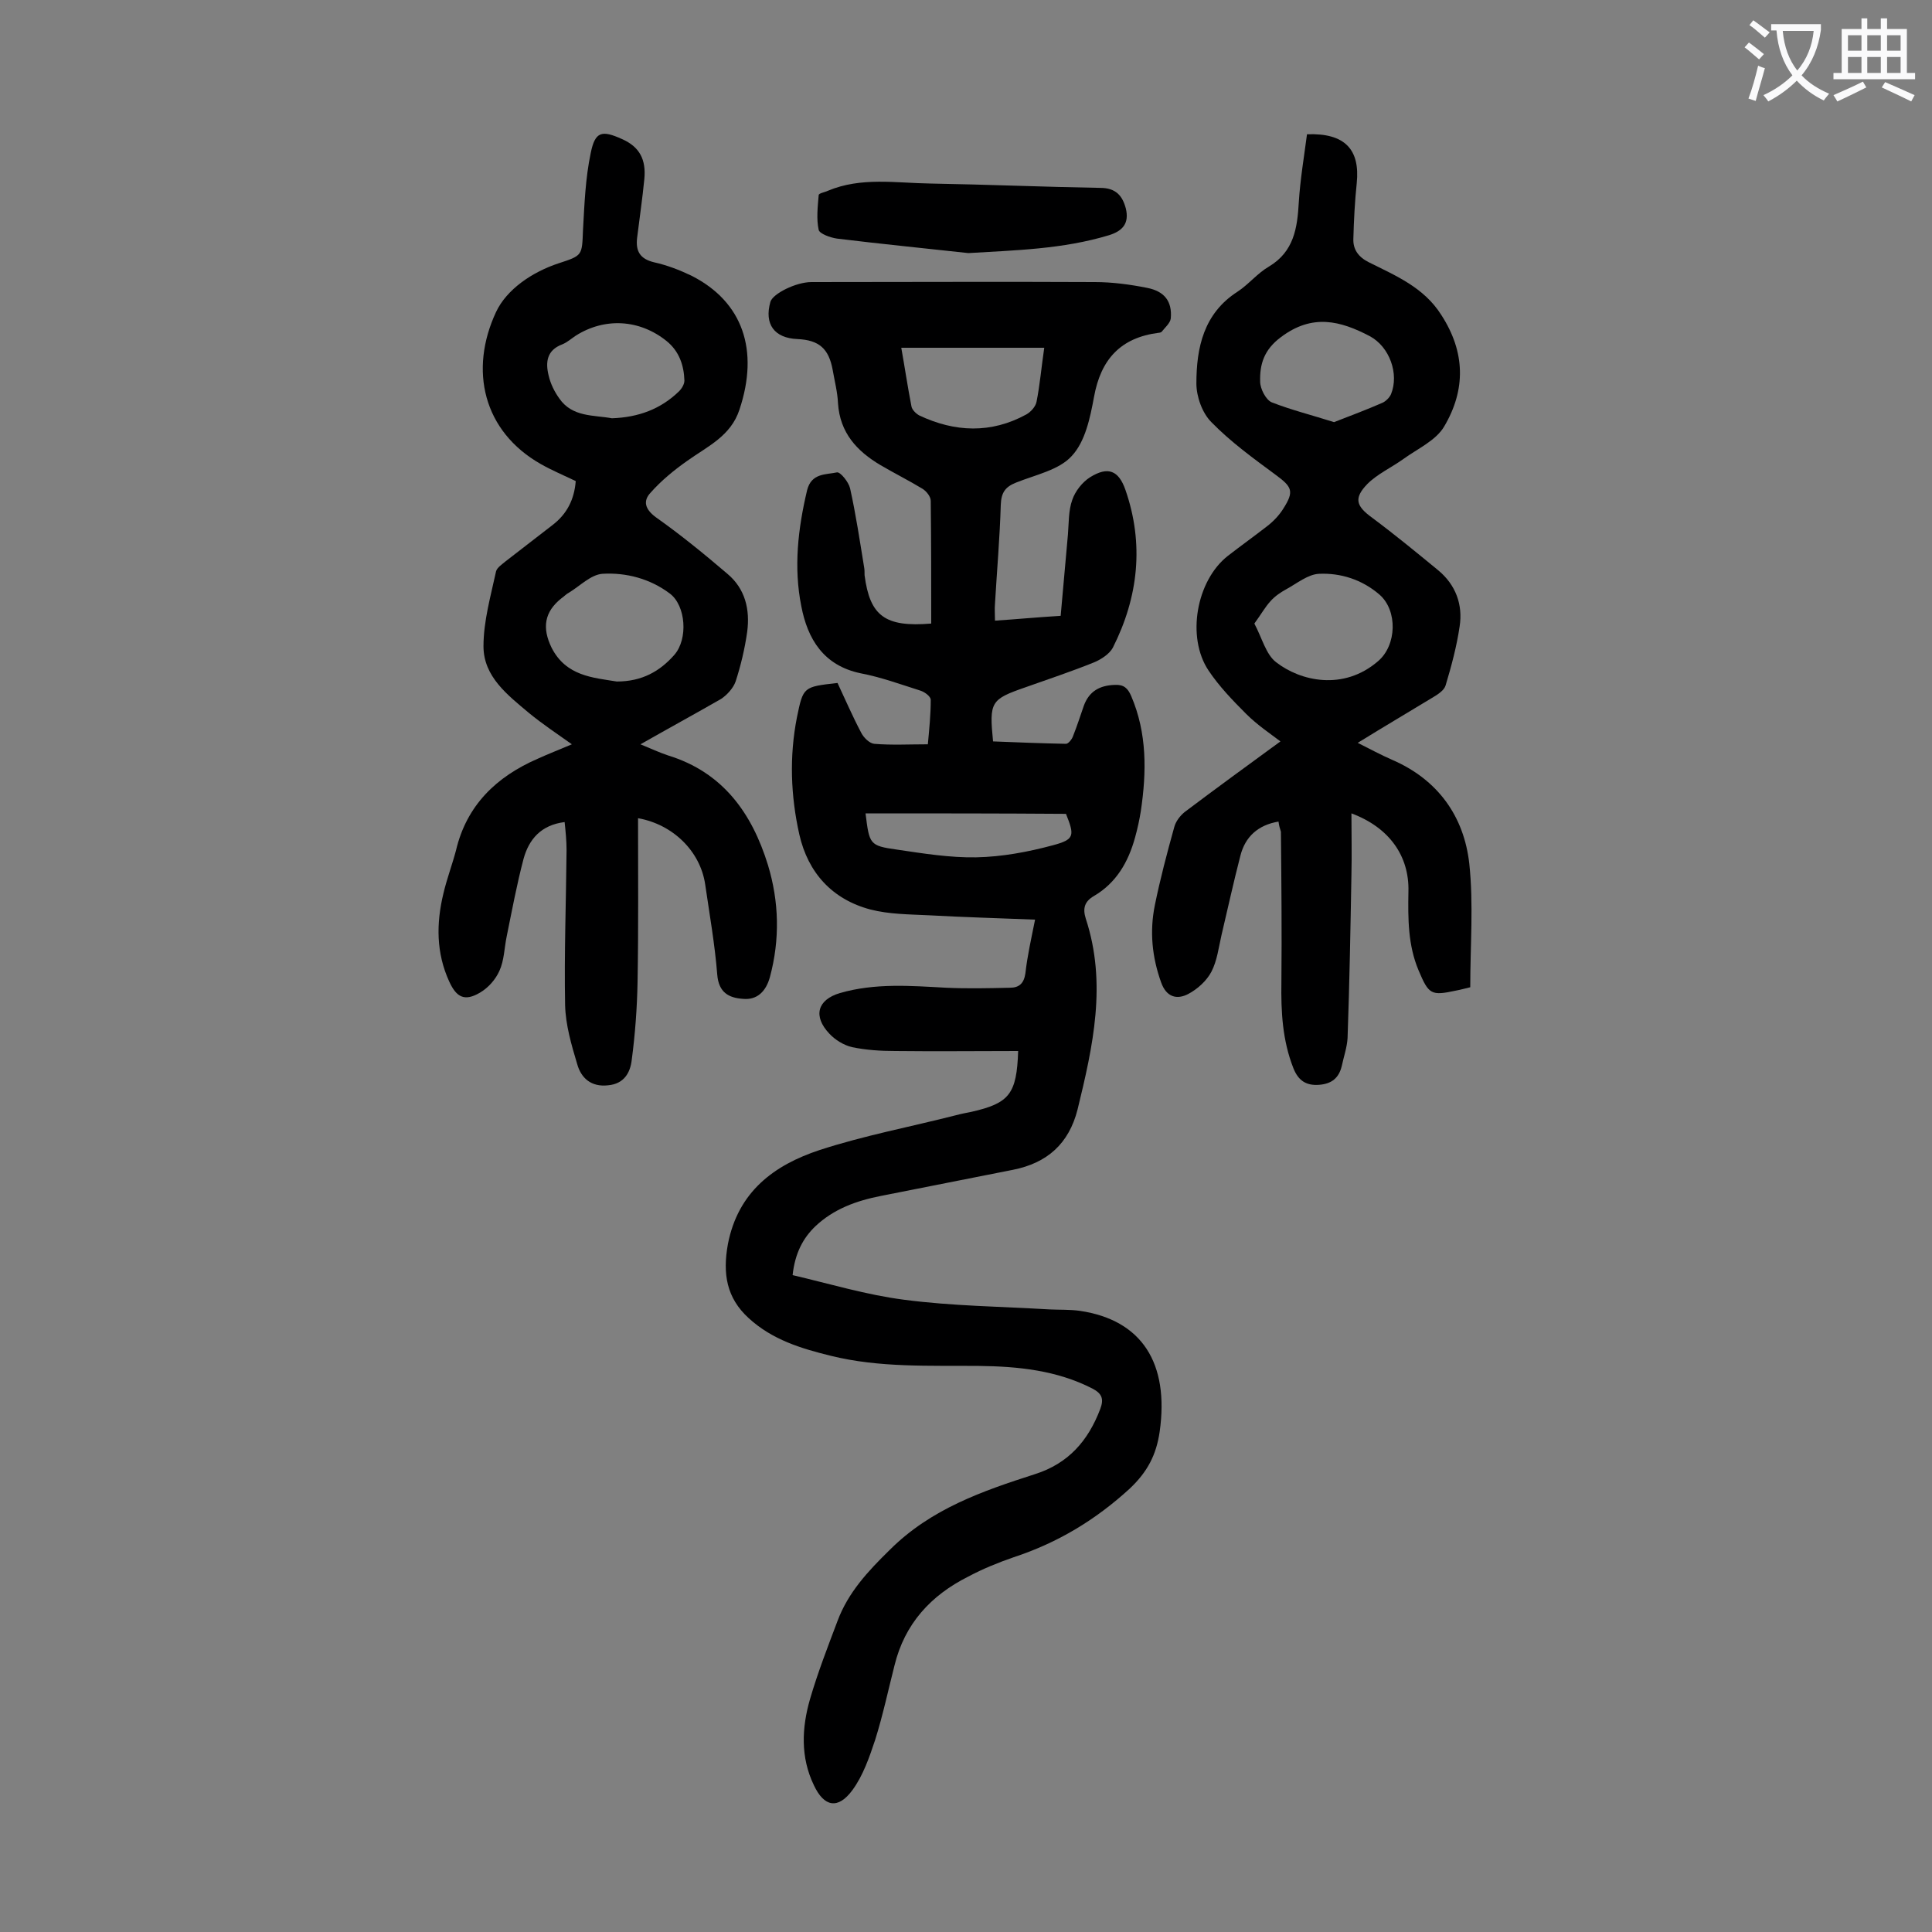
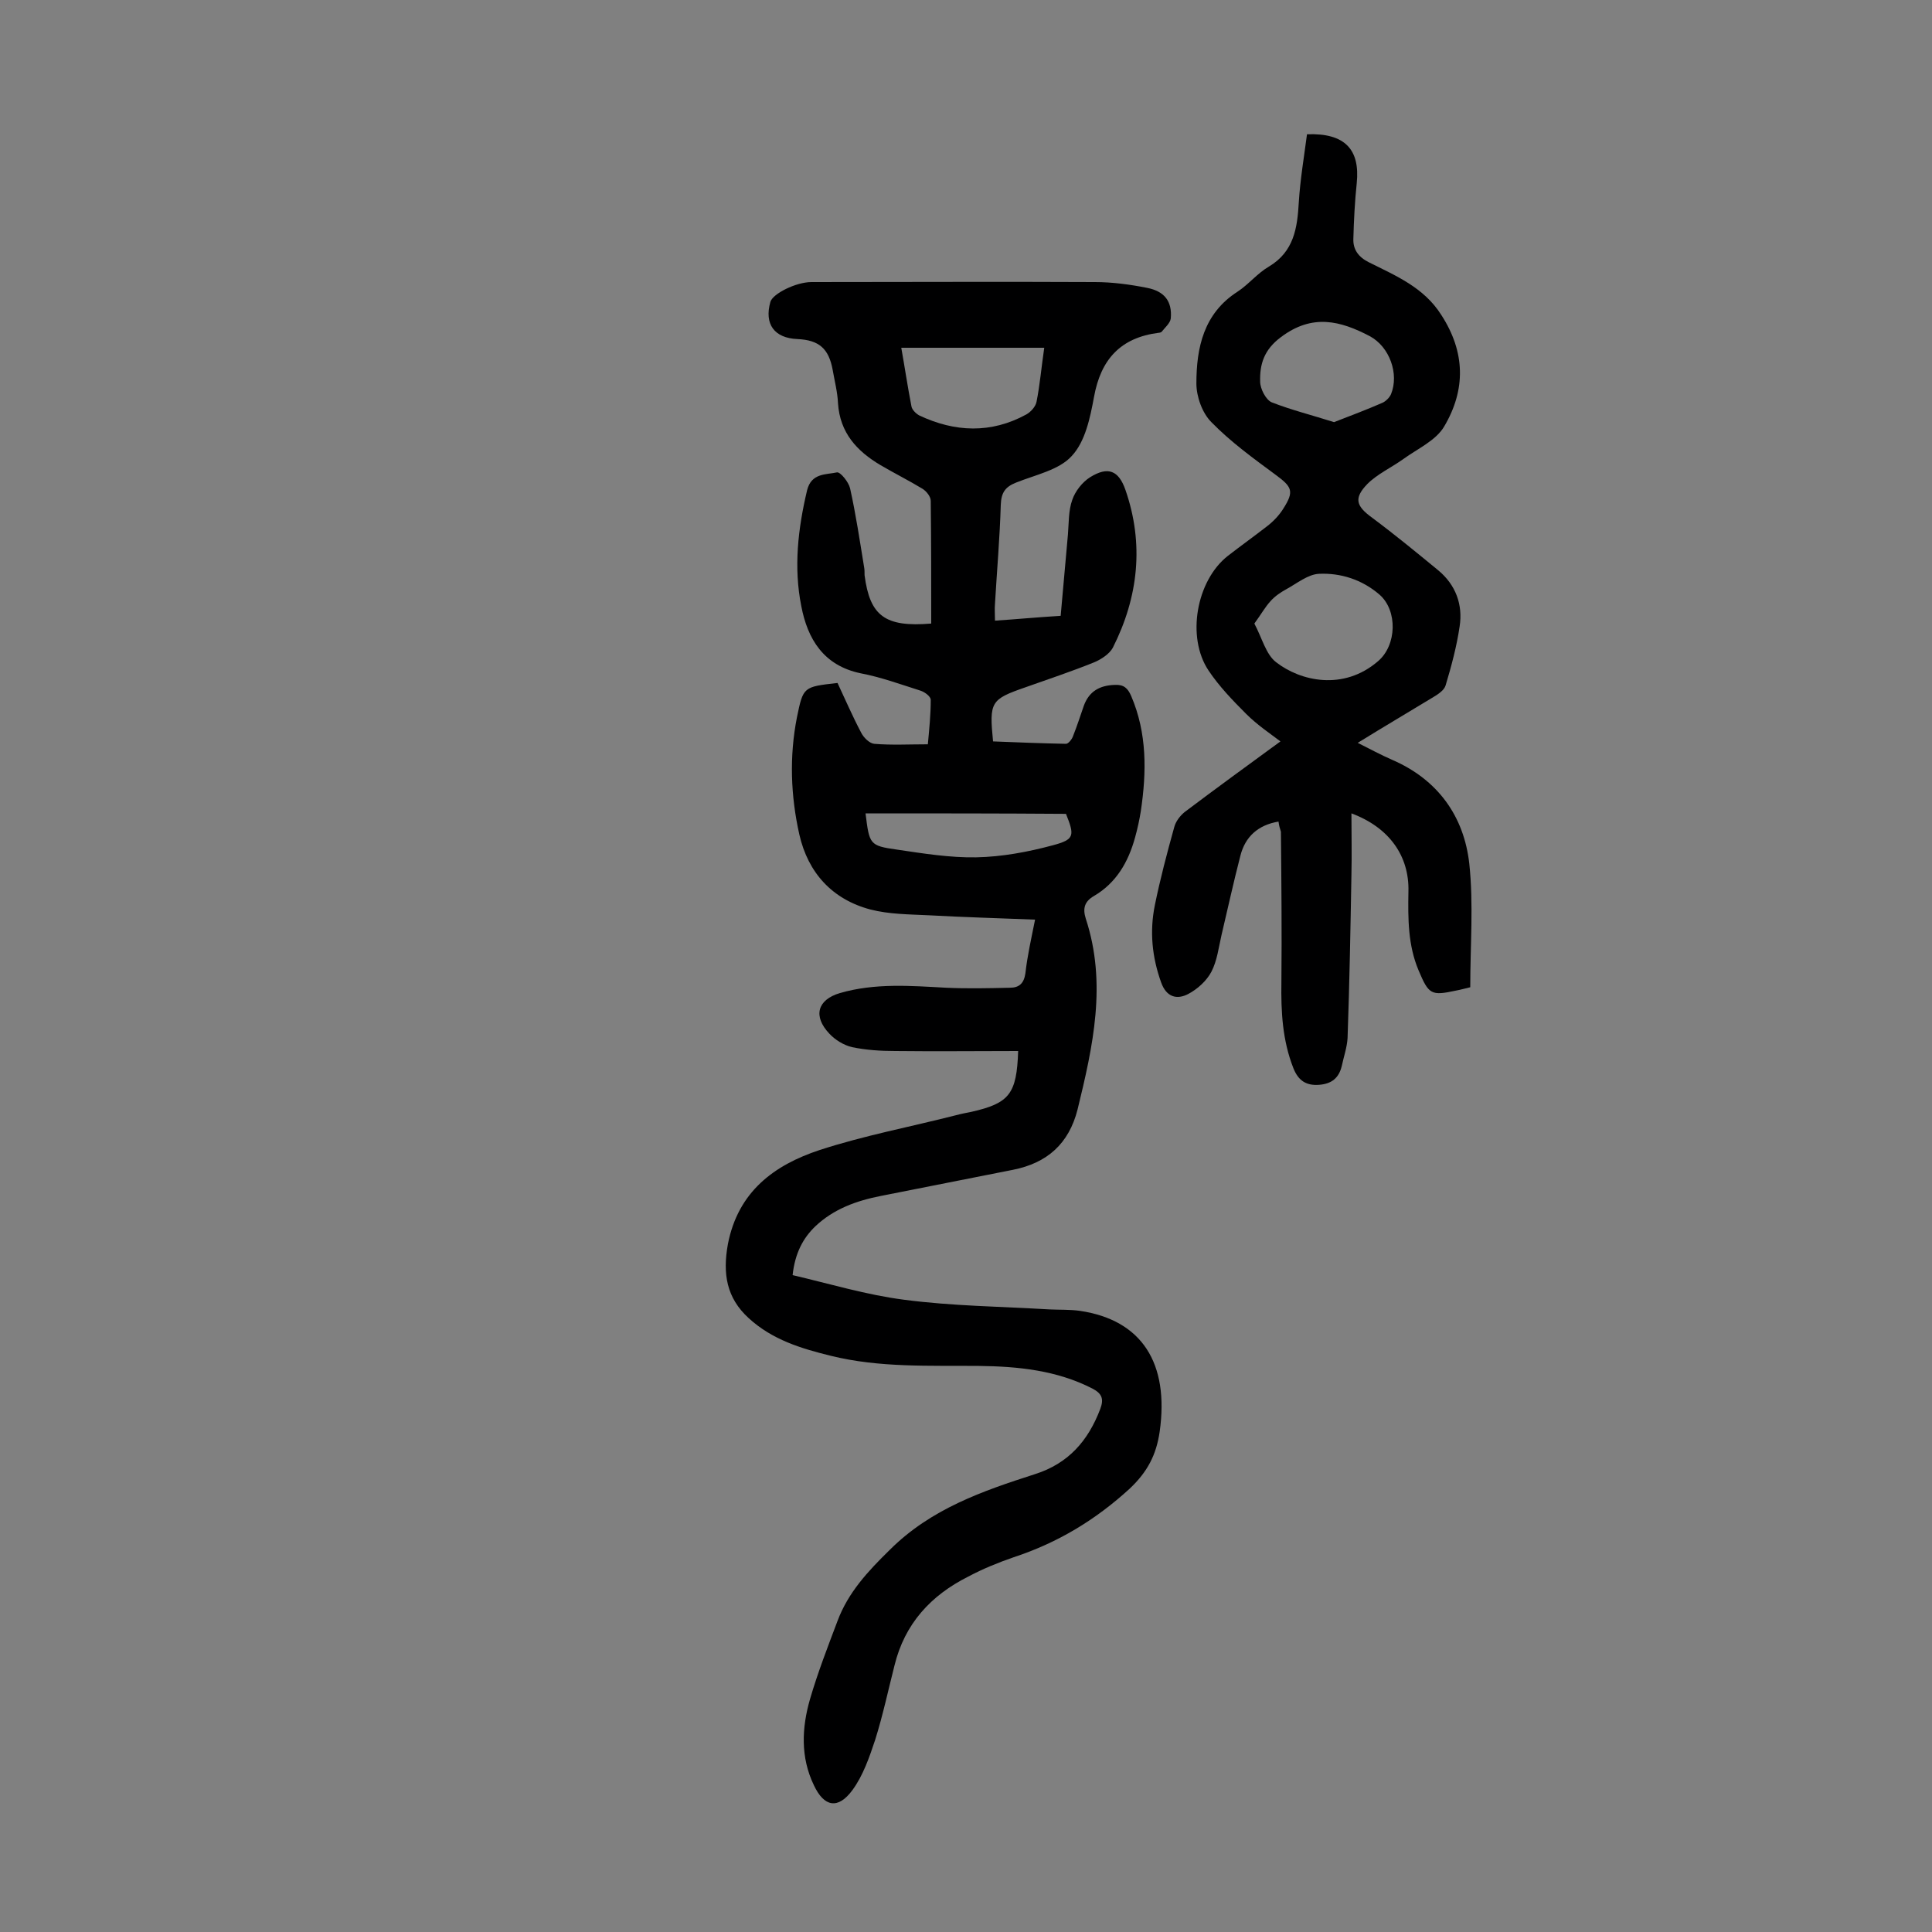
<svg xmlns="http://www.w3.org/2000/svg" enable-background="new 0 0 400 400" viewBox="0 0 400 400">
  <rect x="0" y="0" width="400" height="400" fill="#808080" stroke="none" />
  <g fill="#000001">
    <path d="m164.1 264c7.7 1.8 15.3 4.1 23.1 5.1 9.9 1.3 20 1.4 30.1 2 2.1.1 4.2 0 6.3.3 12.8 1.9 18.5 10.8 16.5 25-.7 4.8-2.5 8.3-6.2 11.8-7.1 6.5-14.9 11.2-24 14.2-3.2 1.1-6.4 2.4-9.4 4-7.8 3.9-13.2 9.8-15.3 18.4-1.3 5.1-2.4 10.3-4 15.4-1.2 3.6-2.5 7.4-4.7 10.4-3 4.1-5.9 3.5-8-1-2.8-5.8-2.5-11.9-.8-17.8 1.6-5.5 3.7-10.9 5.7-16.2 2.2-5.9 6.3-10.3 10.8-14.7 8.5-8.5 19.2-12.2 30.1-15.7 6.9-2.2 11-6.9 13.5-13.5.8-2.1.3-3.2-1.6-4.2-7.4-3.8-15.4-4.6-23.5-4.7-10.3-.1-20.6.4-30.7-2.1-6.1-1.5-12.1-3.3-17-7.8-4.6-4.2-5.4-9.2-4.3-15.3 2.1-10.9 9.6-16.4 19-19.5 9.2-3 18.8-4.8 28.2-7.2 1.1-.3 2.2-.5 3.2-.7 7.9-1.8 9.4-3.7 9.7-12.6-8.5 0-17 .1-25.5 0-3 0-6-.2-8.9-.8-1.7-.4-3.5-1.5-4.7-2.8-3.4-3.6-2.5-7 2.2-8.4 7.3-2.1 14.6-1.5 22-1.1 4.4.2 8.8.1 13.2 0 1.9 0 2.9-.9 3.2-3 .4-3.6 1.2-7.1 2-11.1-7.5-.3-14.8-.5-22-.9-4.1-.2-8.2-.2-12.1-1.2-7.9-2.1-12.9-7.6-14.7-15.5-1.8-8-2.1-16.2-.5-24.3 1.3-6.3 1.3-6.3 8.4-7.1 1.6 3.4 3.1 6.9 4.9 10.3.5 1 1.7 2.2 2.7 2.3 3.6.3 7.2.1 11.1.1.3-3.2.6-6.2.6-9.2 0-.7-1.2-1.6-2.1-1.9-4.1-1.3-8.2-2.8-12.4-3.6-7.7-1.6-11-7.1-12.3-13.9-1.6-8-.7-16 1.2-24 .9-3.6 3.9-3.2 6.2-3.7.7-.1 2.4 2 2.7 3.3 1.2 5.4 2 10.8 2.9 16.3.1.5.1 1.1.1 1.7 1.1 8.4 4.2 10.8 13.8 10 0-8.4 0-16.9-.1-25.4 0-.9-.9-2-1.7-2.5-2.8-1.7-5.8-3.2-8.7-4.9-4.9-2.9-8.4-6.7-8.8-12.8-.1-2.3-.7-4.6-1.1-6.9-.8-4.4-2.8-6.2-7.3-6.4-4.8-.2-6.9-3.1-5.6-7.7.5-1.7 5.3-4.1 8.5-4.1 19.6 0 39.1-.1 58.7 0 3.6 0 7.3.5 10.8 1.2 3.6.7 5.2 2.8 4.9 6.3-.1 1-1.2 1.9-1.9 2.8-.1.1-.4.2-.6.2-7.9 1-12 5.5-13.4 13.3-.8 4.3-1.8 9.2-4.6 12.2-2.6 2.9-7.5 3.9-11.5 5.5-2.3.9-3.1 2.1-3.2 4.6-.2 6.8-.8 13.7-1.2 20.5-.1 1.1 0 2.2 0 3.5 4.5-.3 8.7-.7 13.6-1 .5-5.7 1-11.3 1.5-16.8.2-2.4.1-5 .9-7.2.6-1.8 2.1-3.7 3.7-4.7 3.7-2.3 5.9-1.4 7.3 2.6 3.9 11.2 2.7 22.2-2.6 32.7-.7 1.3-2.4 2.4-3.8 3-4.7 1.9-9.5 3.5-14.3 5.2-7.2 2.5-7.5 3-6.7 11.2 5 .2 10 .4 15.1.5.5 0 1.3-1 1.5-1.7.8-2 1.5-4.2 2.2-6.2 1.1-3 3.3-4.2 6.4-4.3 1.9-.1 2.7.7 3.4 2.3 3.3 7.7 3.2 15.7 2 23.8-.3 1.9-.7 3.7-1.2 5.5-1.4 5.1-3.9 9.4-8.5 12.1-1.9 1.1-2.4 2.5-1.7 4.7 4.4 13.4 1.5 26.4-1.7 39.5-1.8 7.1-6.3 11.1-13.4 12.5-9.1 1.8-18.2 3.6-27.3 5.4-5.1 1-9.8 2.7-13.6 6.3-2.5 2.4-4.2 5.5-4.7 10.1zm22.5-192c.7 3.9 1.3 8 2.1 12.1.1.7.9 1.5 1.6 1.9 7.4 3.5 14.9 3.8 22.2-.2.9-.5 1.9-1.6 2.1-2.6.7-3.5 1-7.1 1.6-11.2-10.1 0-19.8 0-29.6 0zm-7.4 96.4c.8 6.4.8 6.7 6.5 7.5 5.4.8 11 1.7 16.4 1.6 5.3-.1 10.7-1.1 15.9-2.5 4.5-1.2 4.5-2 2.7-6.5-13.8-.1-27.5-.1-41.5-.1z" />
-     <path d="m132.6 154.1c2.2.9 3.9 1.7 5.7 2.3 11.4 3.5 17.4 12 20.7 22.7 2.3 7.6 2.5 15.4.4 23.2-.8 2.9-2.6 4.8-5.6 4.5-2.9-.2-5-1.3-5.3-5-.5-6.3-1.6-12.5-2.5-18.7-1-6.8-6.6-12.4-13.9-13.7 0 11.4.1 22.7-.1 33.9-.1 5.4-.5 10.8-1.2 16.1-.3 2.7-1.6 5-4.9 5.3-3.5.4-5.6-1.5-6.4-4.4-1.2-4-2.4-8.1-2.5-12.2-.2-10.7.2-21.4.3-32.1 0-1.9-.2-3.9-.4-5.8-4.9.6-7.4 3.6-8.5 7.6-1.4 5.3-2.4 10.7-3.5 16.1-.5 2.4-.5 4.9-1.5 7.1-.8 1.8-2.3 3.5-4 4.5-3.2 1.9-4.9 1-6.4-2.3-2.7-5.9-2.7-12-1.2-18.2.7-3 1.8-5.9 2.6-8.9 2.2-9.4 8.4-15.3 16.9-19 2.2-1 4.5-1.9 7.1-3-3.1-2.2-6.1-4.2-8.9-6.5-4.4-3.7-9.4-7.5-9.4-13.8 0-5.2 1.5-10.4 2.6-15.5.2-.8 1.3-1.5 2-2.1 3.2-2.5 6.5-5 9.7-7.5 3-2.3 4.5-5.3 4.8-9.1-2.5-1.2-4.9-2.2-7.2-3.5-12-6.8-14.9-19.5-9.3-31.5 2.2-4.7 7.5-8.3 13-10.1 4.9-1.6 4.8-1.6 5-6.8.3-5.4.5-10.8 1.6-16 .9-4.5 2.3-4.8 6.5-2.9 3.6 1.6 5 4.2 4.6 8.3s-1 8.1-1.5 12.2c-.3 2.7.6 4.3 3.5 5 2.7.6 5.3 1.6 7.8 2.8 10.6 5.4 14 15.4 9.9 27.7-1.8 5.5-6.6 7.6-10.8 10.6-2.7 1.9-5.4 4.1-7.6 6.6-1.6 1.7-1.2 3.4 1.1 5.1 5.1 3.6 10 7.6 14.8 11.7 3.7 3.1 4.7 7.4 4.1 12-.5 3.5-1.3 6.9-2.4 10.3-.5 1.4-1.8 2.8-3 3.6-5.4 3.1-10.9 6.1-16.7 9.4zm-4.9-13c5.2 0 8.9-2.1 11.9-5.5 2.9-3.3 2.4-10.2-.9-12.7-4.1-3.1-9.1-4.4-14-4.1-2.4.2-4.6 2.5-6.9 3.9-.6.3-1 .8-1.6 1.2-3.5 2.8-4 6.1-2 10.2 3 5.9 8.6 6.2 13.5 7zm-1-54.5c5.5-.2 10.1-1.9 13.9-5.6.6-.6 1.1-1.5 1.1-2.2-.1-3.2-1.1-6.1-3.7-8.2-5.6-4.5-12.8-4.9-18.8-1.1-.9.6-1.8 1.4-2.8 1.8-3.2 1.2-3.5 3.7-2.8 6.5.4 1.7 1.2 3.3 2.2 4.7 2.7 3.9 7.1 3.4 10.9 4.1z" />
    <path d="m264.7 170.1c-4.2.7-6.9 3.1-7.9 7.1-1.4 5.4-2.6 10.9-3.9 16.4-.6 2.6-.9 5.3-2.1 7.6-1 1.9-2.9 3.6-4.8 4.6-2.3 1.2-4.5.7-5.6-2.4-1.9-5.3-2.4-10.6-1.3-16s2.5-10.7 4-16.1c.3-1.2 1.2-2.4 2.2-3.2 6.5-4.9 13.1-9.7 19.8-14.6-2.1-1.6-4.8-3.4-7.1-5.7-2.8-2.8-5.6-5.7-7.8-9-4.6-6.9-2.5-18.6 4-23.7 2.7-2.1 5.5-4.1 8.2-6.2 1.3-1 2.5-2.3 3.3-3.6 2.3-3.6 1.8-4.5-1.6-7-4.6-3.4-9.3-6.8-13.3-10.9-1.9-1.9-3.1-5.3-3.1-8 0-7.4 1.5-14.5 8.5-19 2.3-1.5 4.1-3.8 6.5-5.2 5.2-3.1 5.9-8 6.2-13.3.3-4.8 1.1-9.5 1.7-14.1 7.9-.3 11 3.2 10.3 10.1-.4 3.8-.6 7.7-.7 11.5-.1 2.2 1 3.8 3.2 4.9 5.6 2.8 11.4 5.2 15 10.9 5 7.7 5.1 15.5.6 23.1-1.7 2.9-5.5 4.6-8.4 6.7-2.5 1.8-5.4 3.1-7.5 5.2-2.9 3-2.3 4.6 1 7 4.7 3.5 9.2 7.2 13.7 10.9 3.6 3 5.1 7.1 4.4 11.6-.6 4.1-1.7 8.2-2.9 12.2-.3 1-1.5 1.8-2.5 2.4-5.1 3.1-10.2 6.1-15.7 9.5 2.6 1.3 4.8 2.5 7.1 3.5 9.5 4.1 14.9 11.7 16 21.5.9 8.4.2 16.9.2 25.6-.9.2-1.9.5-3 .7-5.1 1.1-5.6.8-7.7-4.2-2.2-5.2-2.2-10.7-2.1-16.3.2-7.4-4-13.3-11.8-16.2 0 4.4.1 8.5 0 12.7-.2 11.3-.4 22.5-.8 33.8-.1 1.9-.8 3.9-1.2 5.8-.6 2.5-2.1 3.7-4.7 3.9-2.7.2-4.3-.9-5.3-3.4-2.3-5.8-2.6-11.8-2.5-17.9.1-10.4 0-20.7-.1-31.1-.2-.6-.4-1.3-.5-2.1zm-5-41c1.6 3 2.4 6.4 4.5 8 5 3.9 13.9 6 21.1-.2 3.9-3.3 4.1-10.5.3-13.8-3.6-3.1-8-4.5-12.5-4.3-2.3.1-4.6 2-6.8 3.2-1.1.6-2.3 1.4-3.2 2.4-1.2 1.3-2 2.8-3.4 4.7zm16.5-41.7c3.6-1.4 6.8-2.6 10-4 .7-.3 1.5-1.1 1.8-1.8 1.7-4.2-.3-9.8-4.4-12-6.1-3.2-11.9-4.7-18.4.2-3.5 2.6-4.4 5.6-4.3 9.2 0 1.5 1.2 3.8 2.4 4.3 4.1 1.6 8.5 2.7 12.9 4.1z" />
-     <path d="m200.5 52.4c-9.1-1-18.2-1.9-27.2-3-1.4-.2-3.6-1-3.8-1.8-.5-2.3-.2-4.8 0-7.2 0-.4 1.3-.6 1.9-.9 6.9-2.9 14.1-1.6 21.3-1.5 11.7.2 23.4.7 35.1.9 3.2 0 4.6 1.6 5.3 4.3.7 3-.6 4.6-3.5 5.5-9.6 2.9-19.3 3.1-29.1 3.7z" />
+     <path d="m200.5 52.4z" />
  </g>
-   <path d="m362.1 8.8c1.1.8 2.1 1.6 3.1 2.4l-1 1.1c-1.3-1.1-2.3-2-3-2.5zm1.9 4.8c.5.2.9.4 1.4.5-.6 2.3-1.3 4.5-1.9 6.8l-1.5-.5c.8-2.1 1.4-4.3 2-6.8zm-1-9.4c1.3.9 2.4 1.8 3.4 2.5l-1 1.1c-1.4-1.2-2.4-2.1-3.2-2.6zm3.7 2.2v-1.4h10.3v1.2c-.5 3.6-1.8 6.8-4 9.4 1.5 1.6 3.4 2.8 5.7 3.8-.3.4-.7.8-1.1 1.4-2.3-1.1-4.1-2.5-5.6-4.1-1.6 1.6-3.6 3.1-5.9 4.3-.3-.5-.7-.9-1-1.3 2.4-1.1 4.4-2.5 6-4.1-1.9-2.5-3-5.6-3.3-9.3h-1.1zm8.8 0h-6.4c.3 3.3 1.3 6 3 8.2 2-2.3 3.1-5.1 3.4-8.2z" fill="#fafafb" />
-   <path d="m385.3 3.8h1.3v2.2h2.8v-2.2h1.3v2.2h4.1v9.1h1.7v1.3h-16.9v-1.3h1.7v-9.1h4.1v-2.2zm.4 13.1.7 1.2c-1.8.9-3.8 1.9-6 2.9-.2-.4-.5-.8-.8-1.3 2.3-1 4.3-1.9 6.1-2.8zm-3.1-6.4h2.8v-3.2h-2.8zm0 4.6h2.8v-3.3h-2.8zm4-4.6h2.8v-3.2h-2.8zm0 4.6h2.8v-3.3h-2.8zm3.7 1.9c2.1.9 4.1 1.8 6.1 2.7l-.7 1.3c-2.2-1.1-4.2-2-6.1-2.9zm3.2-9.7h-2.8v3.2h2.8zm-2.8 7.8h2.8v-3.3h-2.8z" fill="#fafafb" />
</svg>